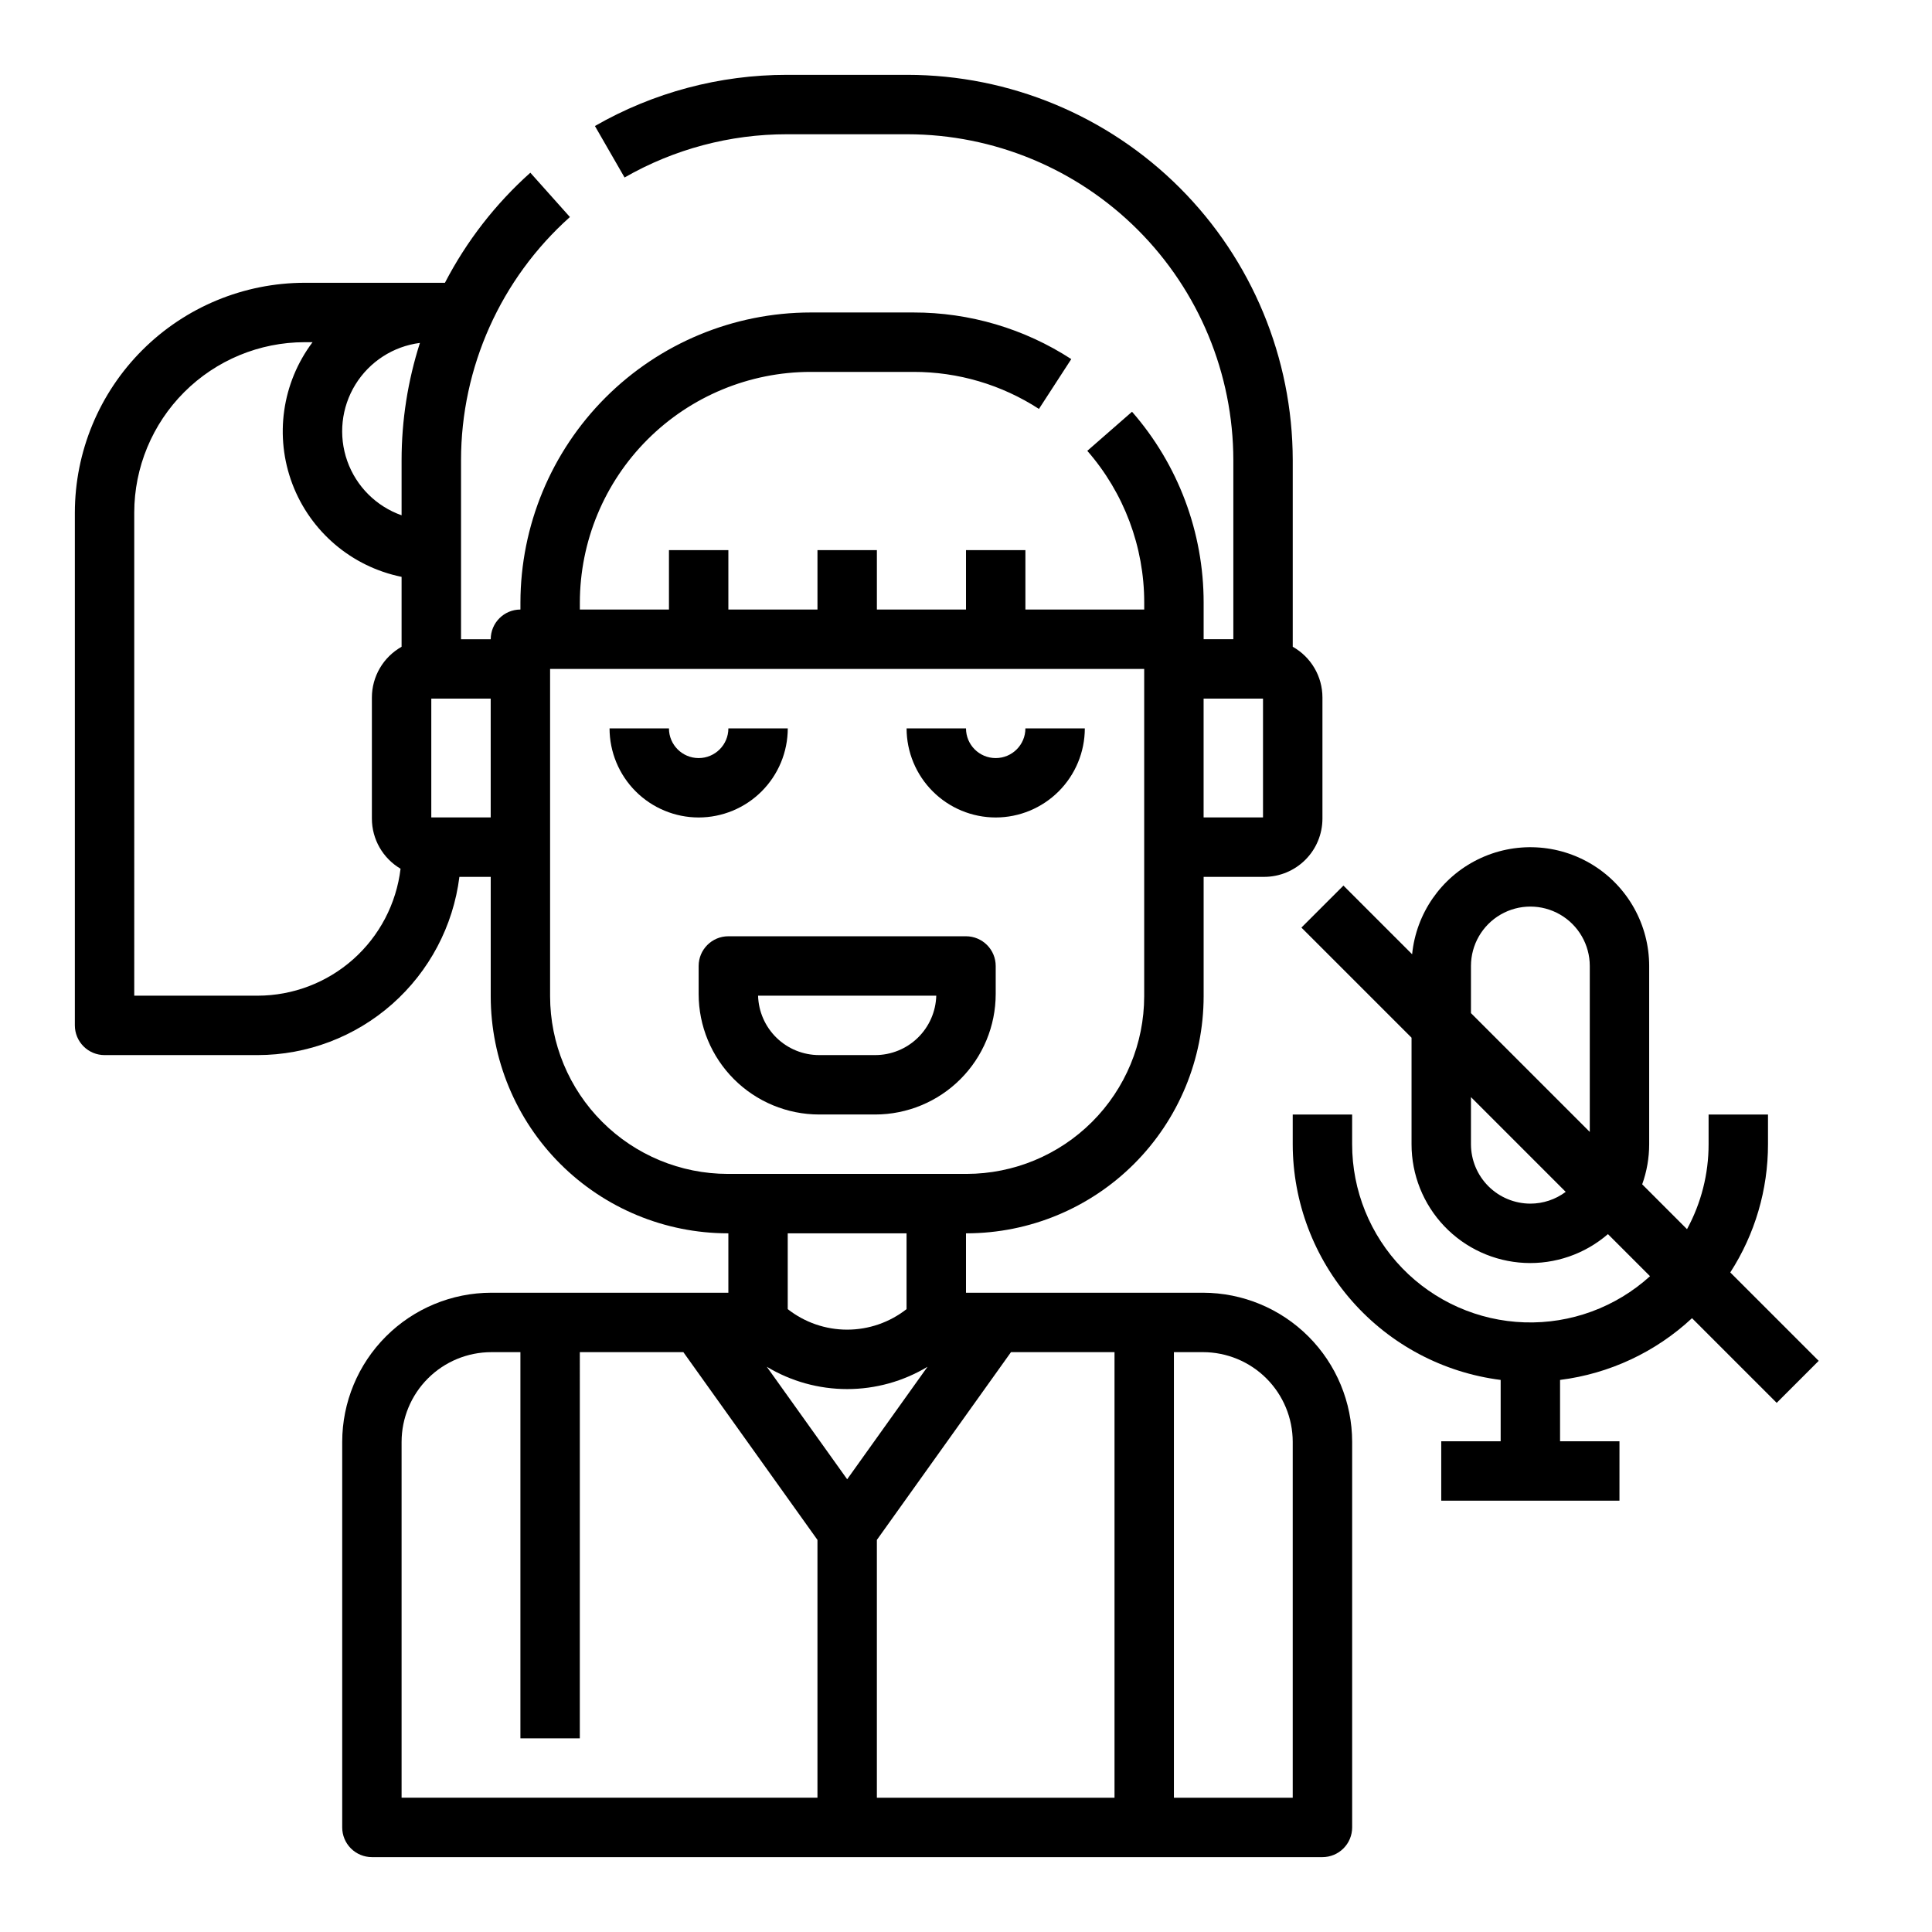
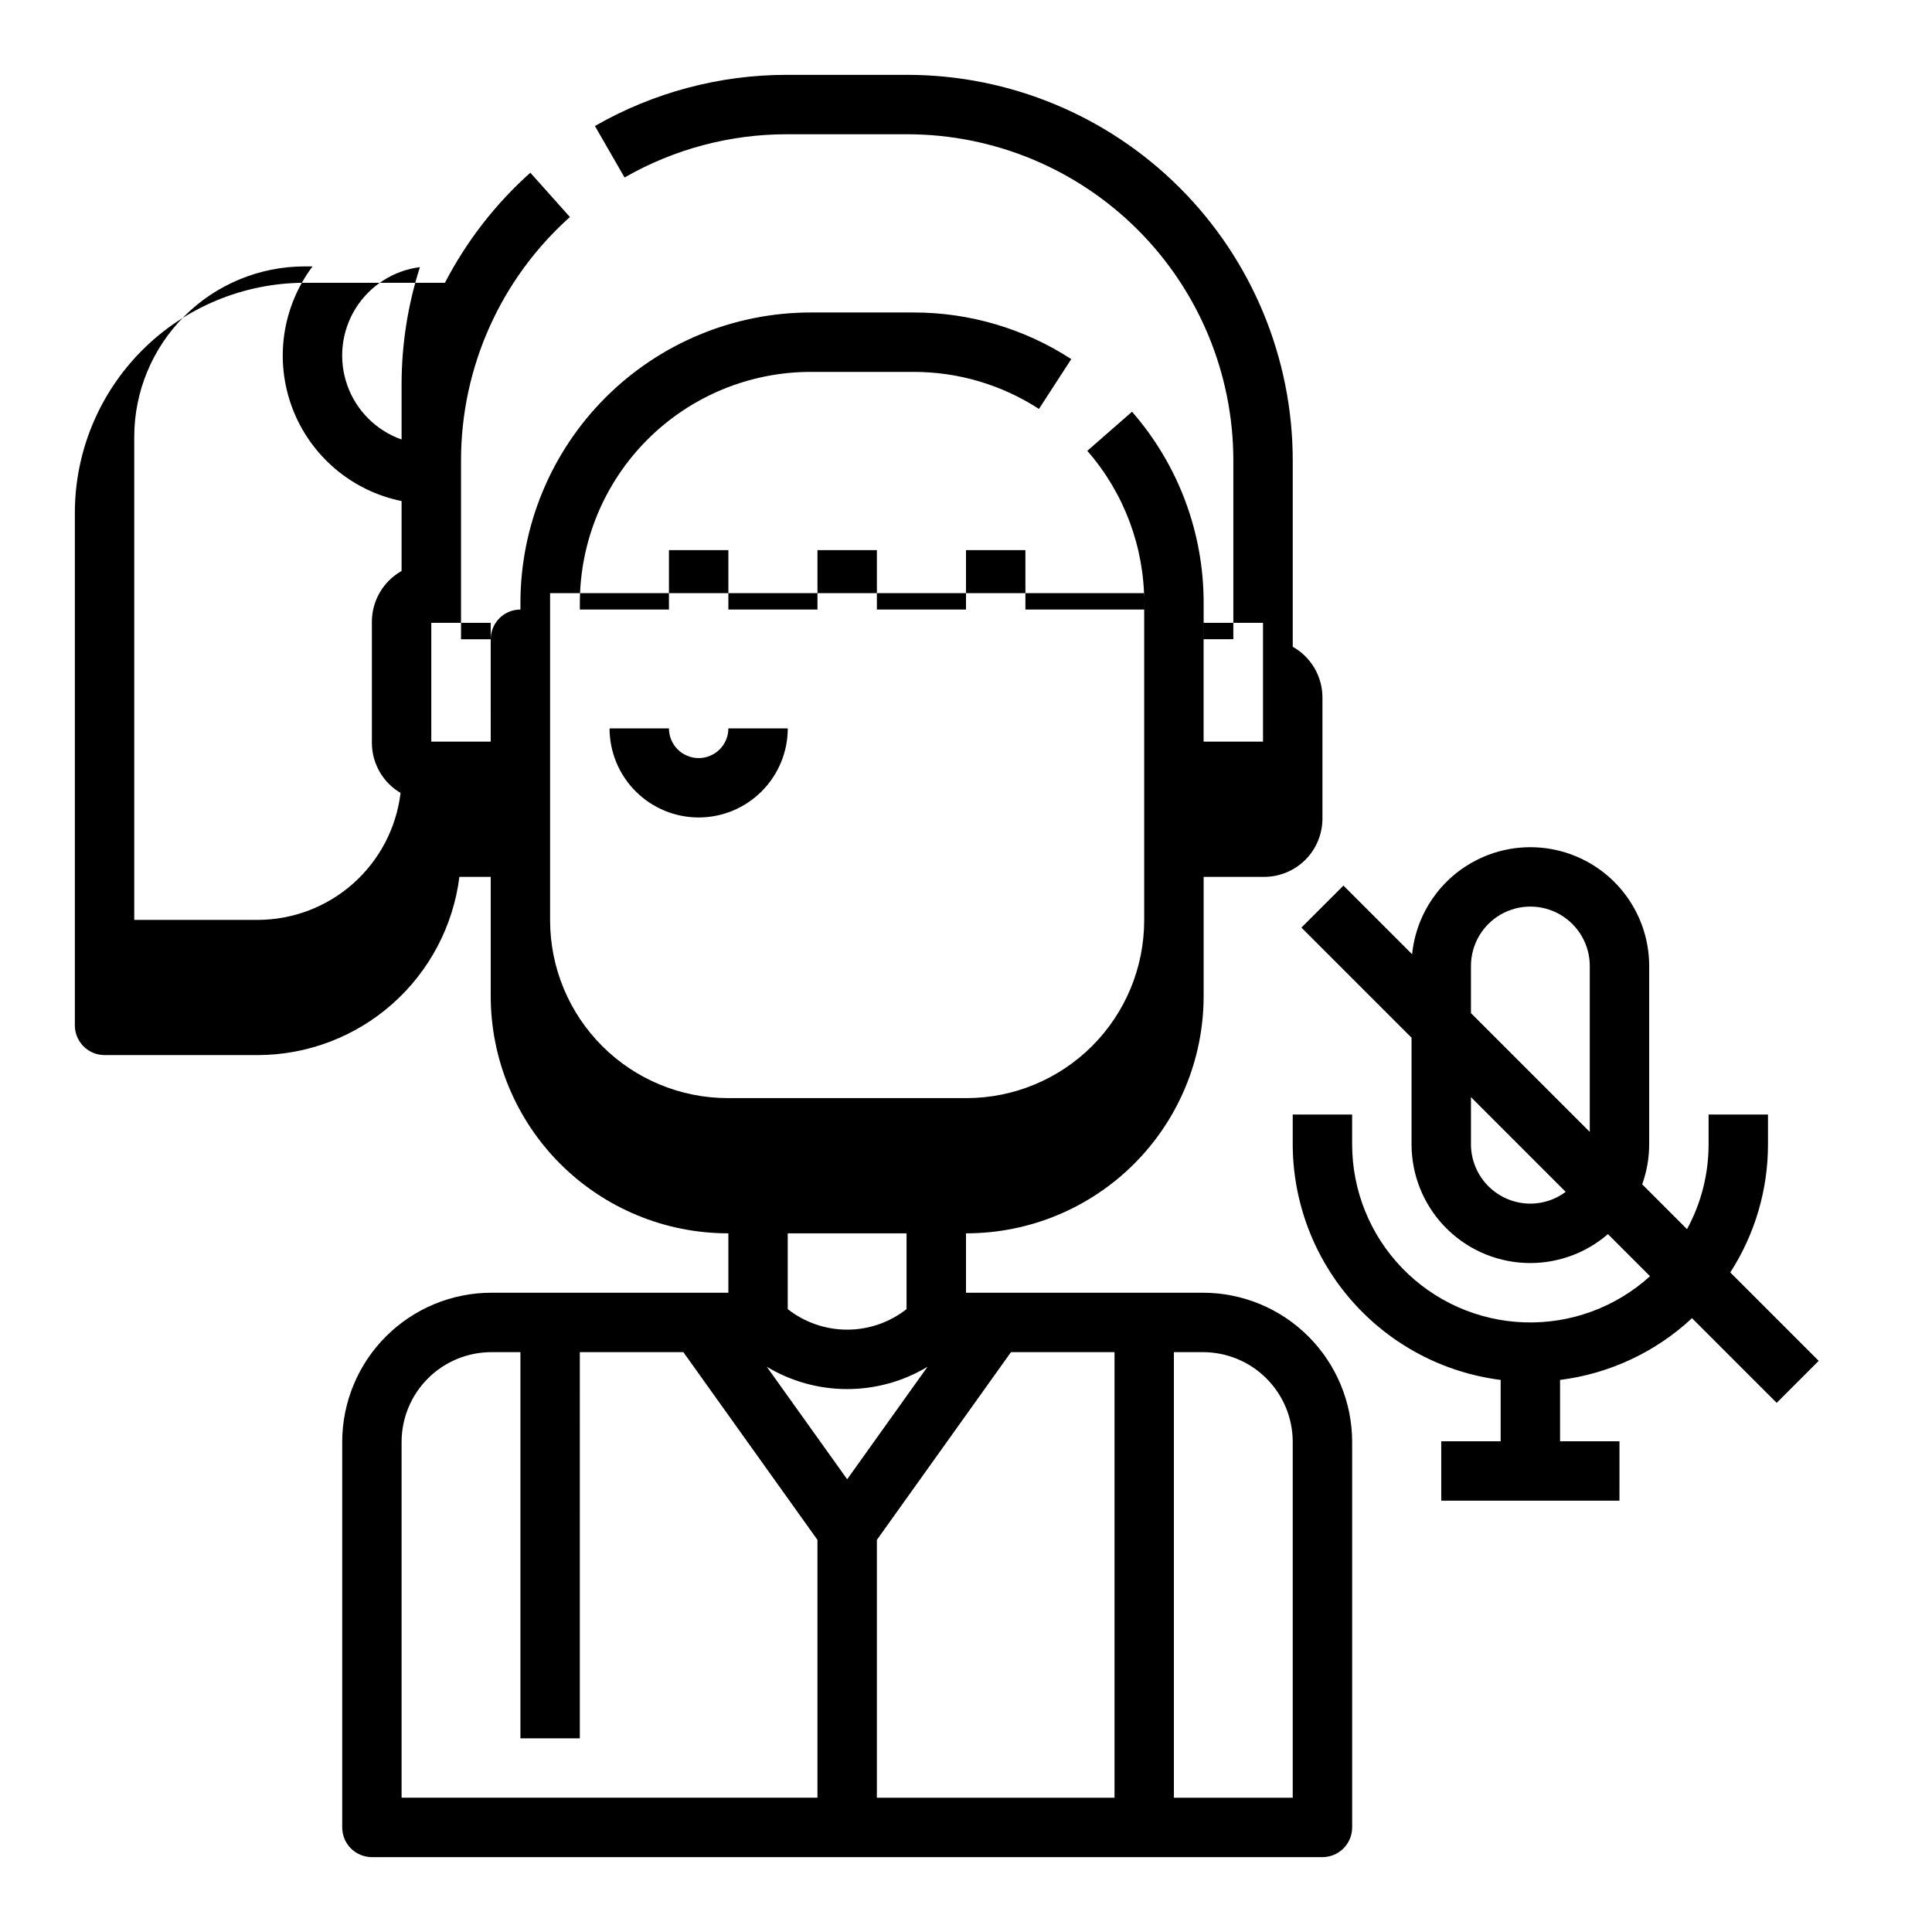
<svg xmlns="http://www.w3.org/2000/svg" fill="#000000" width="800px" height="800px" version="1.1" viewBox="144 144 512 512">
  <g>
-     <path d="m400 392.12h-62.977c-4.348 0-7.875 3.527-7.875 7.875v7.445-0.004c0.012 8.465 3.375 16.574 9.359 22.559 5.984 5.984 14.098 9.348 22.559 9.359h14.887c8.465-0.012 16.574-3.375 22.559-9.359s9.348-14.094 9.359-22.559v-7.441c0-2.09-0.828-4.09-2.305-5.566-1.477-1.477-3.481-2.309-5.566-2.309zm-24.043 31.488h-14.891c-4.215-0.004-8.258-1.652-11.277-4.59-3.019-2.941-4.773-6.941-4.891-11.152h47.223c-0.117 4.211-1.871 8.211-4.891 11.152-3.016 2.938-7.062 4.586-11.277 4.59z" />
    <path d="m329.15 360.64c6.262-0.004 12.266-2.496 16.691-6.922 4.43-4.43 6.918-10.43 6.926-16.691h-15.742c0 4.348-3.527 7.871-7.875 7.871-4.348 0-7.871-3.523-7.871-7.871h-15.742c0.008 6.262 2.496 12.262 6.922 16.691 4.43 4.426 10.434 6.918 16.691 6.922z" />
-     <path d="m407.87 360.64c6.262-0.004 12.262-2.496 16.691-6.922 4.426-4.43 6.918-10.43 6.926-16.691h-15.746c0 4.348-3.523 7.871-7.871 7.871s-7.871-3.523-7.871-7.871h-15.746c0.008 6.262 2.496 12.262 6.926 16.691 4.426 4.426 10.43 6.918 16.691 6.922z" />
    <path d="m488.89 389.82 29.184 29.184v28.227c-0.004 8.086 3.102 15.863 8.676 21.719 5.574 5.856 13.188 9.34 21.266 9.734 8.074 0.391 15.992-2.344 22.105-7.633l11.152 11.152h0.004c-9.078 8.242-21.008 12.633-33.262 12.234-12.254-0.395-23.875-5.543-32.398-14.352-8.527-8.812-13.293-20.594-13.285-32.855v-7.871h-15.746v7.871c0.023 15.332 5.629 30.129 15.77 41.629 10.145 11.496 24.125 18.906 39.336 20.836v16.254h-15.746v15.742h47.23l0.004-15.742h-15.746v-16.254c13.086-1.645 25.324-7.371 34.969-16.363l22.441 22.441 11.133-11.133-23.434-23.434c6.535-10.125 10.008-21.926 9.996-33.977v-7.871h-15.742v7.871c0.008 7.863-1.957 15.605-5.719 22.512l-11.879-11.883c1.227-3.41 1.852-7.008 1.852-10.629v-47.23c-0.004-10.879-5.621-20.984-14.855-26.73-9.238-5.746-20.785-6.316-30.543-1.512-9.762 4.809-16.348 14.309-17.422 25.133l-18.203-18.203zm60.672 73.156c-4.172-0.008-8.176-1.668-11.125-4.617-2.953-2.953-4.613-6.953-4.617-11.129v-12.484l25.109 25.109c-2.703 2.023-5.988 3.117-9.367 3.121zm-15.742-62.977c0-5.625 3-10.824 7.871-13.637 4.871-2.812 10.871-2.812 15.742 0s7.875 8.012 7.875 13.637v43.973l-31.488-31.488z" />
-     <path d="m171.71 423.61h40.574c13.133-0.016 25.809-4.824 35.652-13.52 9.84-8.695 16.172-20.68 17.809-33.711h8.301v31.656c0.02 16.652 6.641 32.617 18.414 44.391 11.777 11.773 27.742 18.398 44.395 18.418h0.168v15.742h-62.82c-10.477 0.012-20.52 4.18-27.93 11.59-7.406 7.406-11.574 17.453-11.586 27.93v102.18c0 2.086 0.828 4.09 2.305 5.566 1.477 1.473 3.477 2.305 5.566 2.305h251.9c2.09 0 4.094-0.832 5.566-2.305 1.477-1.477 2.309-3.481 2.309-5.566v-102.18c-0.012-10.477-4.18-20.523-11.59-27.93-7.406-7.41-17.453-11.578-27.93-11.59h-62.816v-15.742h0.168c16.652-0.02 32.617-6.644 44.391-18.418 11.773-11.773 18.398-27.738 18.418-44.391v-31.656h16.051c4.09-0.004 8.016-1.633 10.91-4.527s4.519-6.816 4.523-10.91v-32.102c0-2.738-0.73-5.426-2.113-7.785-1.387-2.363-3.371-4.316-5.758-5.656v-49.453c-0.031-27.074-10.797-53.027-29.941-72.172-19.141-19.141-45.098-29.91-72.168-29.941h-31.938c-17.855-0.004-35.402 4.672-50.883 13.562l7.856 13.645c13.094-7.516 27.926-11.469 43.027-11.461h31.938c22.898 0.027 44.852 9.133 61.043 25.324 16.191 16.191 25.297 38.145 25.324 61.043v47.457h-7.871v-9.707c0.004-18.602-6.738-36.574-18.977-50.578l-11.855 10.359c9.73 11.137 15.09 25.426 15.086 40.219v1.836h-31.488v-15.746h-15.742v15.742l-23.617 0.004v-15.746h-15.746v15.742l-23.613 0.004v-15.746h-15.746v15.742l-23.613 0.004v-1.836c0.016-16.211 6.461-31.754 17.926-43.215 11.461-11.461 27.004-17.91 43.211-17.926h27.289c11.797-0.016 23.344 3.391 33.238 9.812l8.57-13.207v0.004c-12.445-8.082-26.969-12.371-41.809-12.355h-27.289c-20.383 0.023-39.926 8.133-54.34 22.547-14.41 14.414-22.52 33.953-22.543 54.34v1.836c-4.348 0-7.871 3.523-7.871 7.871h-7.871v-47.457c0.012-24.605 10.508-48.039 28.855-64.434l-10.488-11.746c-9.254 8.27-16.922 18.156-22.633 29.172h-37.172c-16.148 0.02-31.625 6.441-43.043 17.859-11.418 11.414-17.84 26.895-17.859 43.039v135.9c0 2.09 0.832 4.09 2.309 5.566 1.477 1.477 3.477 2.305 5.566 2.305zm204.67 128.48 35.539-49.754h27.438v118.08h-62.977zm13.426-45.887-21.297 29.82-21.301-29.816c6.43 3.871 13.793 5.914 21.301 5.914 7.504 0 14.867-2.043 21.297-5.914zm-139.38 19.906c0.008-6.305 2.516-12.348 6.973-16.805 4.457-4.457 10.5-6.961 16.801-6.969h7.715v102.34h15.742l0.004-102.34h27.438l35.535 49.754v68.324h-110.21zm236.16 0v94.305h-31.488v-118.08h7.715c6.305 0.008 12.348 2.512 16.805 6.969 4.457 4.457 6.961 10.5 6.969 16.805zm-102.34-35.176c-4.492 3.523-10.035 5.438-15.742 5.438-5.711 0-11.254-1.914-15.746-5.438v-20.086h31.488zm94.465-161.79v31.488h-15.742v-31.488zm-31.488-7.871v86.762c-0.016 12.477-4.977 24.441-13.801 33.262-8.824 8.824-20.785 13.789-33.262 13.801h-63.312c-12.48-0.012-24.441-4.977-33.266-13.801-8.824-8.82-13.785-20.785-13.801-33.262v-86.762zm-173.18 39.359h-15.746v-31.488h15.742zm-18.758-125.75c-3.219 10.043-4.856 20.523-4.859 31.066v14.617-0.004c-6.727-2.375-12.02-7.664-14.398-14.391s-1.586-14.168 2.152-20.246c3.742-6.074 10.027-10.137 17.105-11.043zm-75.707 44.957c0.012-11.969 4.773-23.449 13.242-31.914 8.465-8.465 19.941-13.227 31.914-13.238h2.098c-8.109 10.785-10.125 24.977-5.34 37.594 4.789 12.617 15.711 21.902 28.934 24.594v18.531c-2.387 1.344-4.371 3.293-5.754 5.656-1.383 2.363-2.113 5.047-2.117 7.785v32.102c0.008 5.457 2.894 10.508 7.598 13.277-1.113 9.266-5.578 17.805-12.555 24.004-6.977 6.199-15.984 9.629-25.316 9.641h-32.703z" />
+     <path d="m171.71 423.61h40.574c13.133-0.016 25.809-4.824 35.652-13.52 9.84-8.695 16.172-20.68 17.809-33.711h8.301v31.656c0.02 16.652 6.641 32.617 18.414 44.391 11.777 11.773 27.742 18.398 44.395 18.418h0.168v15.742h-62.82c-10.477 0.012-20.52 4.18-27.93 11.59-7.406 7.406-11.574 17.453-11.586 27.93v102.18c0 2.086 0.828 4.09 2.305 5.566 1.477 1.473 3.477 2.305 5.566 2.305h251.9c2.09 0 4.094-0.832 5.566-2.305 1.477-1.477 2.309-3.481 2.309-5.566v-102.18c-0.012-10.477-4.18-20.523-11.59-27.93-7.406-7.41-17.453-11.578-27.93-11.59h-62.816v-15.742h0.168c16.652-0.02 32.617-6.644 44.391-18.418 11.773-11.773 18.398-27.738 18.418-44.391v-31.656h16.051c4.09-0.004 8.016-1.633 10.91-4.527s4.519-6.816 4.523-10.91v-32.102c0-2.738-0.73-5.426-2.113-7.785-1.387-2.363-3.371-4.316-5.758-5.656v-49.453c-0.031-27.074-10.797-53.027-29.941-72.172-19.141-19.141-45.098-29.91-72.168-29.941h-31.938c-17.855-0.004-35.402 4.672-50.883 13.562l7.856 13.645c13.094-7.516 27.926-11.469 43.027-11.461h31.938c22.898 0.027 44.852 9.133 61.043 25.324 16.191 16.191 25.297 38.145 25.324 61.043v47.457h-7.871v-9.707c0.004-18.602-6.738-36.574-18.977-50.578l-11.855 10.359c9.73 11.137 15.09 25.426 15.086 40.219v1.836h-31.488v-15.746h-15.742v15.742l-23.617 0.004v-15.746h-15.746v15.742l-23.613 0.004v-15.746h-15.746v15.742l-23.613 0.004v-1.836c0.016-16.211 6.461-31.754 17.926-43.215 11.461-11.461 27.004-17.91 43.211-17.926h27.289c11.797-0.016 23.344 3.391 33.238 9.812l8.57-13.207v0.004c-12.445-8.082-26.969-12.371-41.809-12.355h-27.289c-20.383 0.023-39.926 8.133-54.34 22.547-14.41 14.414-22.52 33.953-22.543 54.34v1.836c-4.348 0-7.871 3.523-7.871 7.871h-7.871v-47.457c0.012-24.605 10.508-48.039 28.855-64.434l-10.488-11.746c-9.254 8.27-16.922 18.156-22.633 29.172h-37.172c-16.148 0.02-31.625 6.441-43.043 17.859-11.418 11.414-17.84 26.895-17.859 43.039v135.9c0 2.09 0.832 4.09 2.309 5.566 1.477 1.477 3.477 2.305 5.566 2.305zm204.67 128.48 35.539-49.754h27.438v118.08h-62.977zm13.426-45.887-21.297 29.82-21.301-29.816c6.43 3.871 13.793 5.914 21.301 5.914 7.504 0 14.867-2.043 21.297-5.914zm-139.38 19.906c0.008-6.305 2.516-12.348 6.973-16.805 4.457-4.457 10.5-6.961 16.801-6.969h7.715v102.34h15.742l0.004-102.34h27.438l35.535 49.754v68.324h-110.21zm236.16 0v94.305h-31.488v-118.08h7.715c6.305 0.008 12.348 2.512 16.805 6.969 4.457 4.457 6.961 10.5 6.969 16.805zm-102.34-35.176c-4.492 3.523-10.035 5.438-15.742 5.438-5.711 0-11.254-1.914-15.746-5.438v-20.086h31.488m94.465-161.79v31.488h-15.742v-31.488zm-31.488-7.871v86.762c-0.016 12.477-4.977 24.441-13.801 33.262-8.824 8.824-20.785 13.789-33.262 13.801h-63.312c-12.48-0.012-24.441-4.977-33.266-13.801-8.824-8.82-13.785-20.785-13.801-33.262v-86.762zm-173.18 39.359h-15.746v-31.488h15.742zm-18.758-125.75c-3.219 10.043-4.856 20.523-4.859 31.066v14.617-0.004c-6.727-2.375-12.02-7.664-14.398-14.391s-1.586-14.168 2.152-20.246c3.742-6.074 10.027-10.137 17.105-11.043zm-75.707 44.957c0.012-11.969 4.773-23.449 13.242-31.914 8.465-8.465 19.941-13.227 31.914-13.238h2.098c-8.109 10.785-10.125 24.977-5.34 37.594 4.789 12.617 15.711 21.902 28.934 24.594v18.531c-2.387 1.344-4.371 3.293-5.754 5.656-1.383 2.363-2.113 5.047-2.117 7.785v32.102c0.008 5.457 2.894 10.508 7.598 13.277-1.113 9.266-5.578 17.805-12.555 24.004-6.977 6.199-15.984 9.629-25.316 9.641h-32.703z" />
  </g>
</svg>